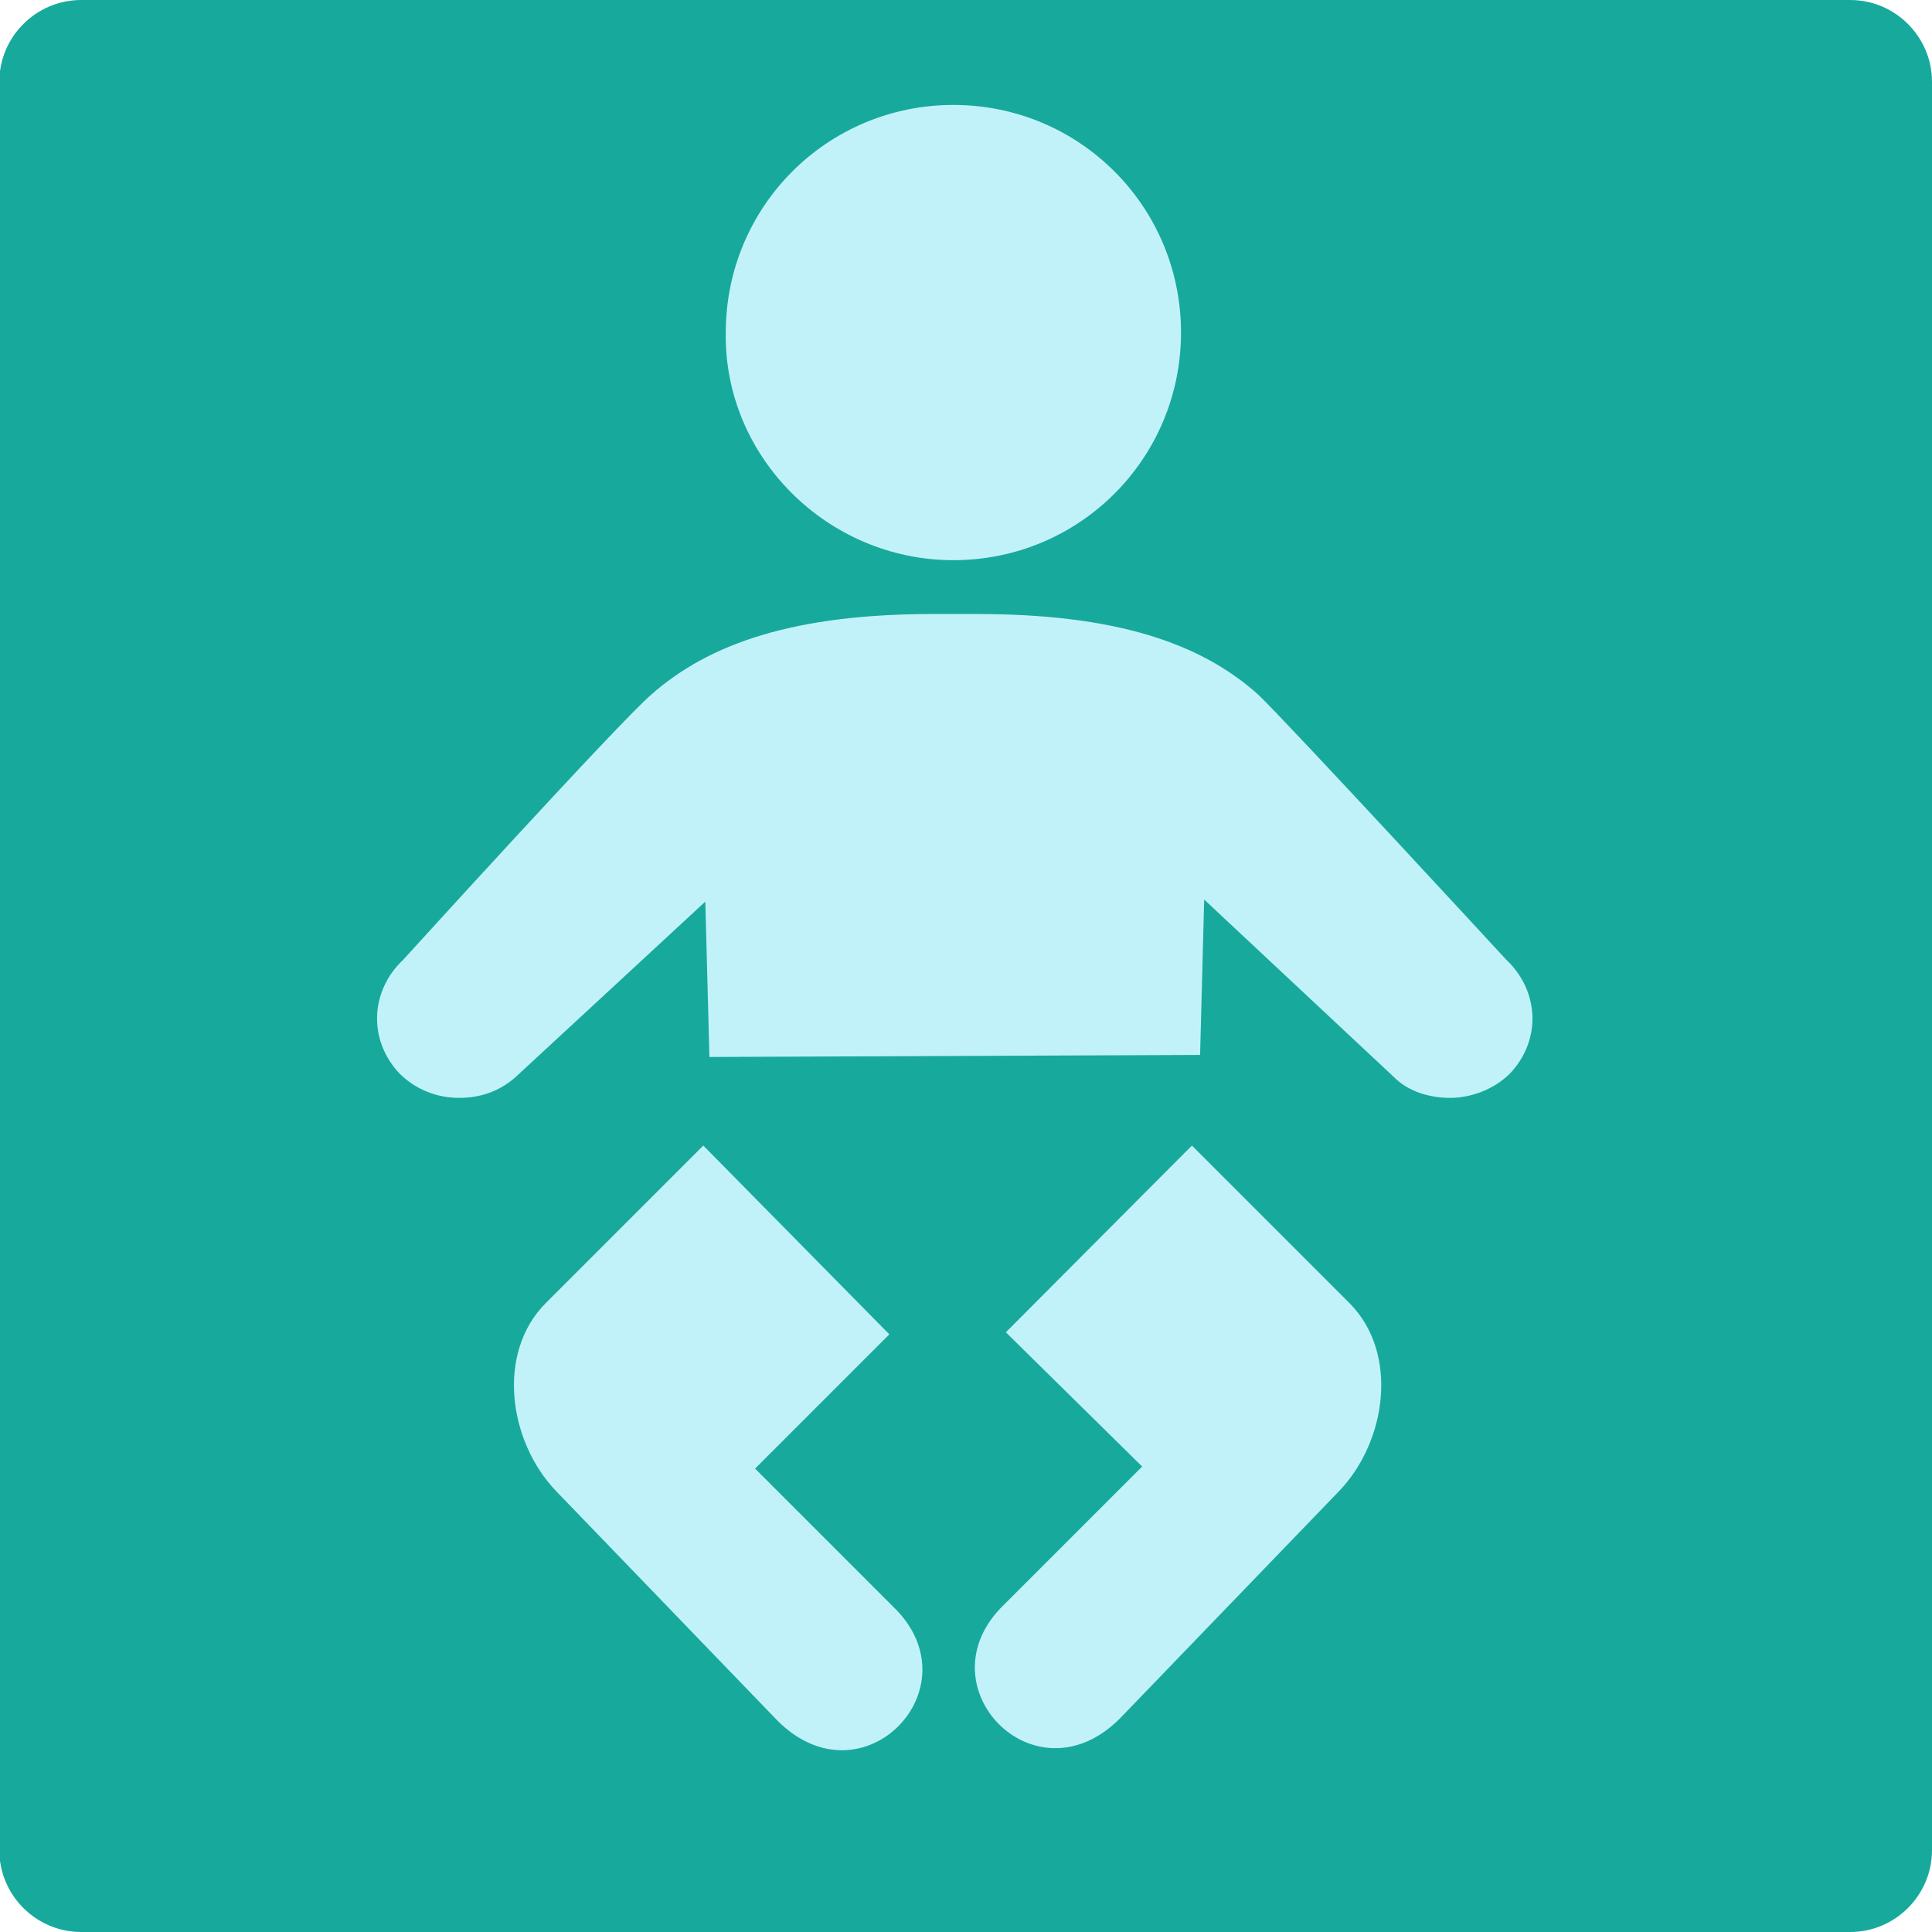
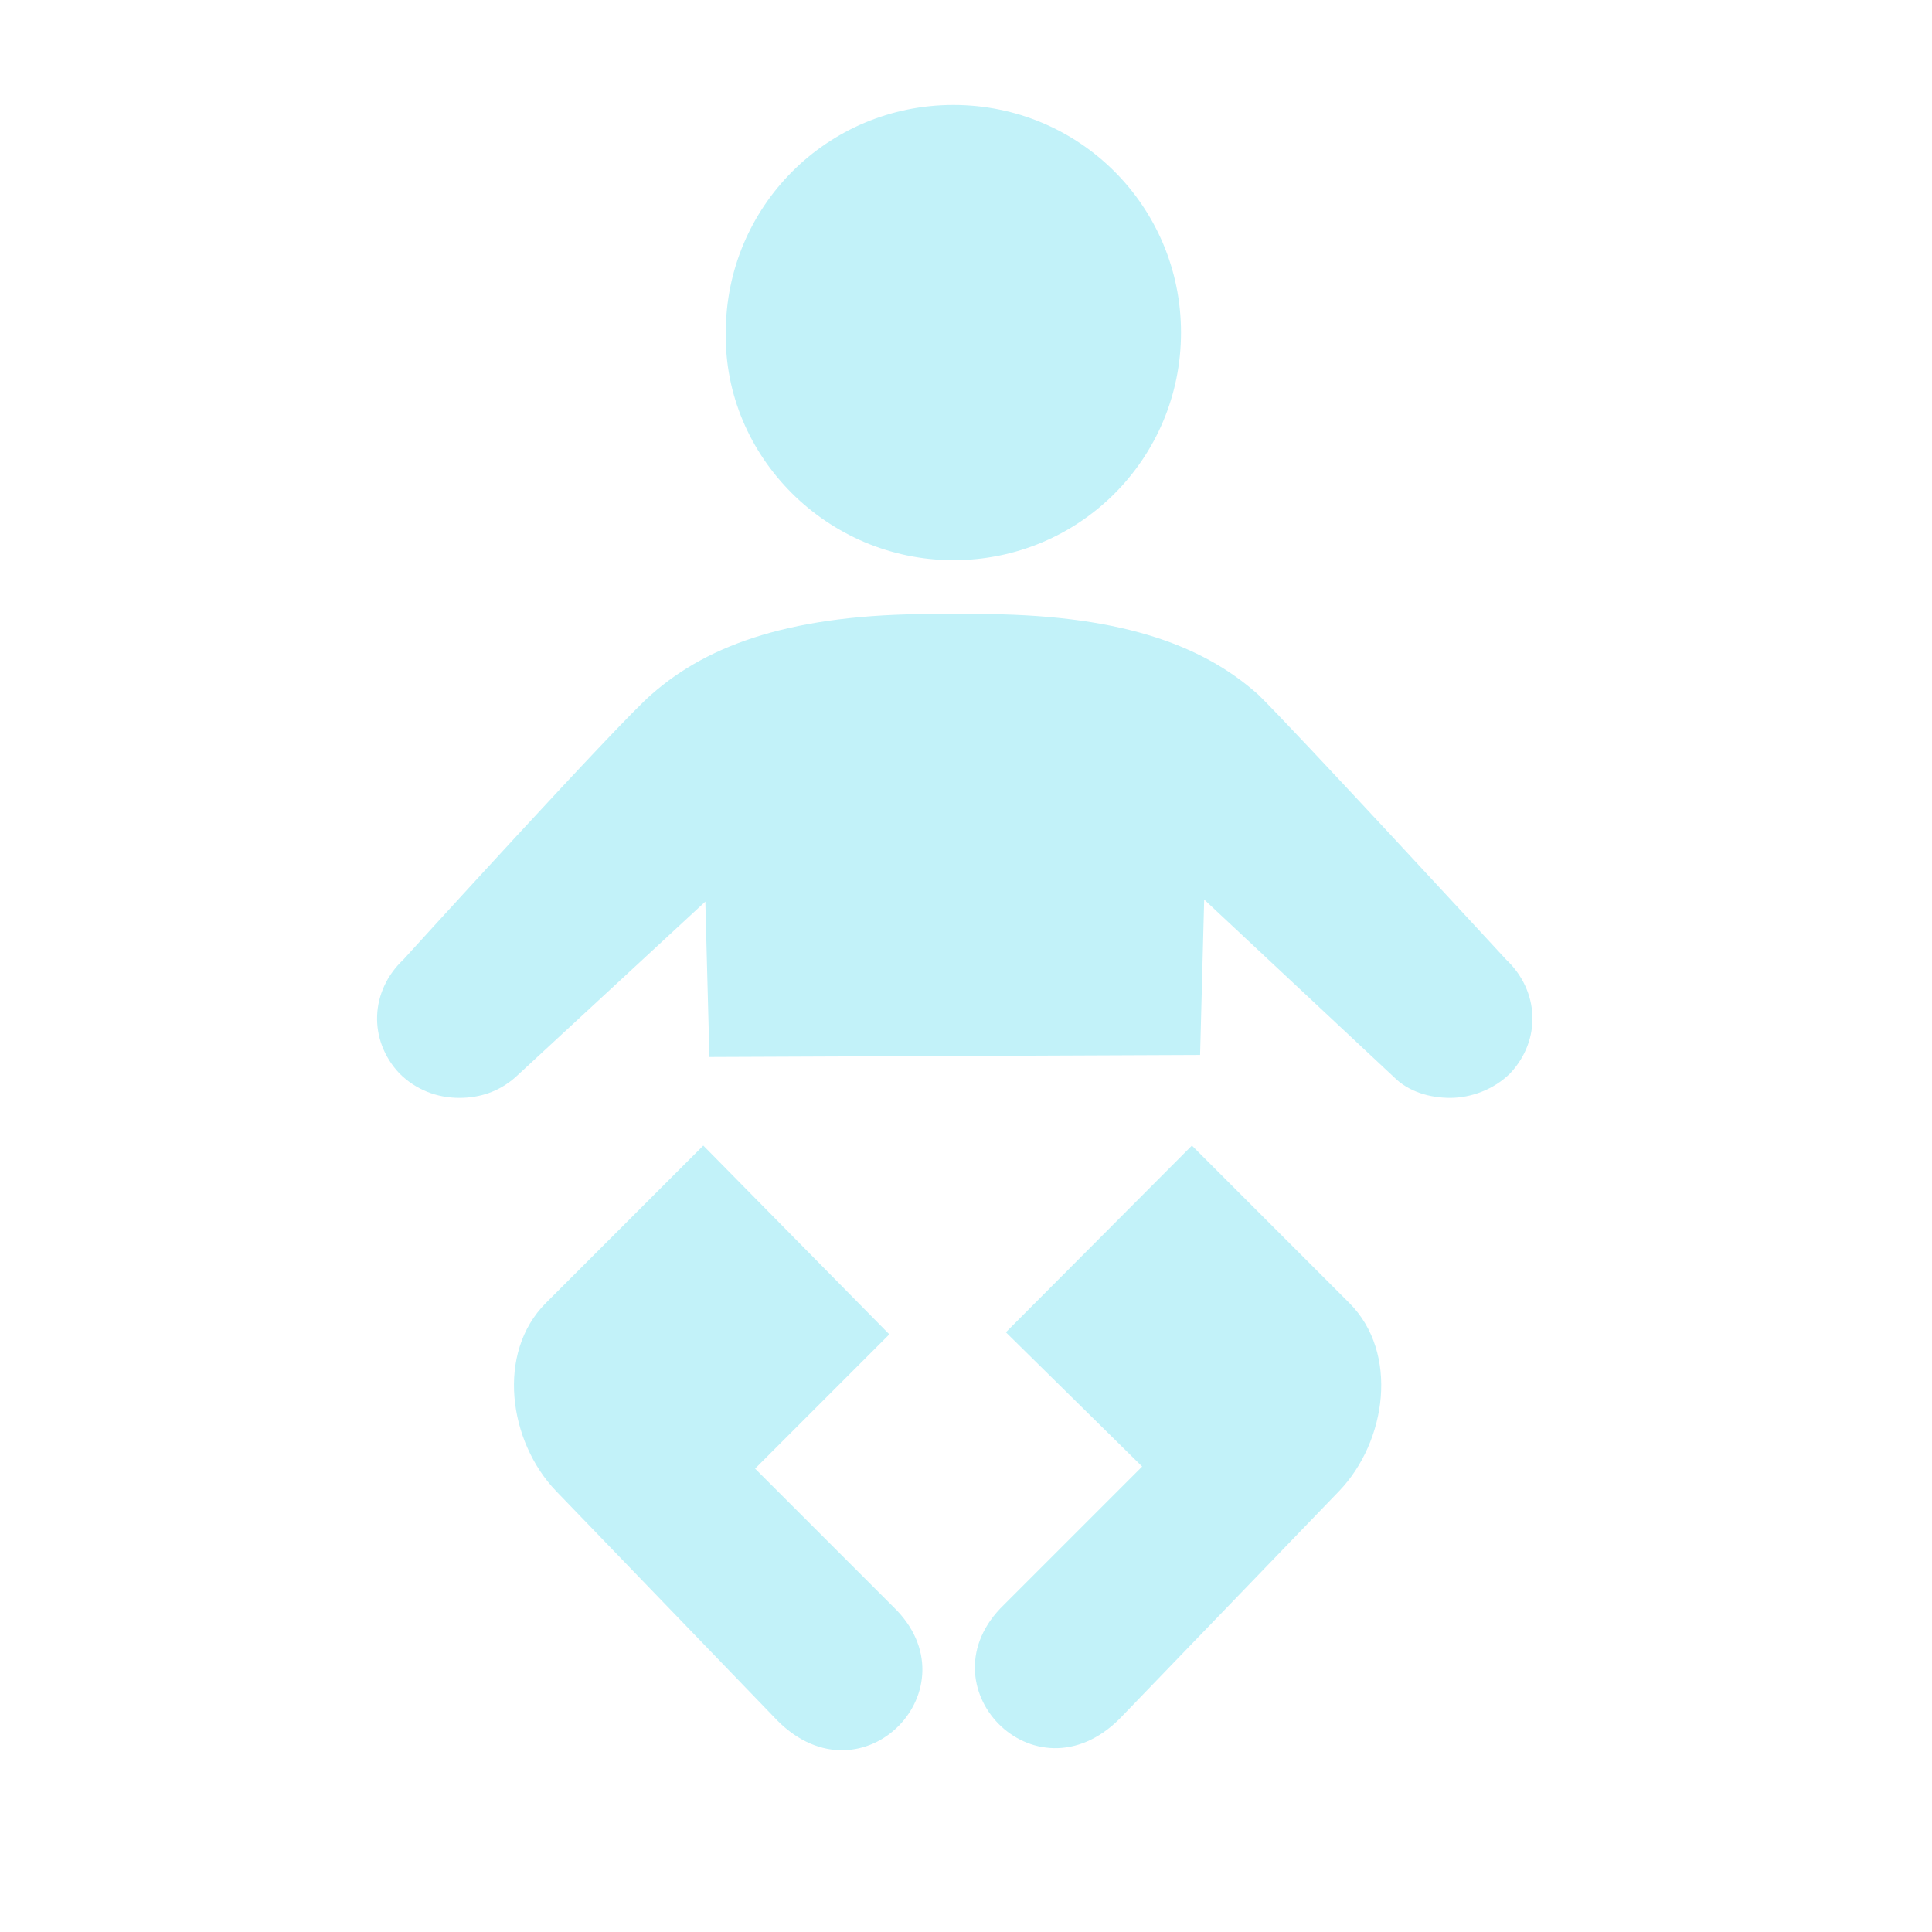
<svg xmlns="http://www.w3.org/2000/svg" version="1.1" id="Layer_1" x="0px" y="0px" viewBox="0 0 283.5 283.5" enable-background="new 0 0 283.5 283.5" xml:space="preserve">
-   <path fill="#17AA9C" d="M271.5,283.5H11.9c-6.6,0-12-5.4-12-12V12c0-6.6,5.4-12,12-12h259.6c6.6,0,12,5.4,12,12v259.5  C283.5,278.1,278.1,283.5,271.5,283.5z" />
  <g>
    <path fill="#C2F2F9" d="M174.9,168.1l23.1,23.1c7.3,7.3,5.5,20.3-1.5,27.6l-32.2,33.4c-12.5,12.5-29.2-4.9-17-16.7l20.3-20.3   l-20-19.7L174.9,168.1L174.9,168.1z M103.2,168.1L103.2,168.1l-23.1,23.1c-7.3,7.3-5.5,20.3,1.5,27.6l32.5,33.7   c12.5,12.5,29.2-4.9,17-16.7l-20.3-20.3l19.7-19.7L103.2,168.1 M139.9,82.2c18.5,0,33.4-14.9,33.4-33.4s-14.9-33.4-33.4-33.4   s-33.4,14.9-33.4,33.4C106.2,67,121.4,82.2,139.9,82.2z M176.1,154.8l0.6-22.8l27.9,26.1c2.1,2.1,5.2,3,8.2,3c3,0,6.4-1.2,8.8-3.6   c4.6-4.9,4.3-12.1-0.6-16.7c0,0-31.9-34.6-36.4-38.9c-8.5-7.6-21-11.8-41.3-11.8h-6.4c-20.3,0-32.8,4.3-41.3,11.8   c-4.6,3.9-36.4,38.9-36.4,38.9c-4.9,4.6-5.2,11.8-0.6,16.7c2.4,2.4,5.5,3.6,8.8,3.6c3,0,5.8-0.9,8.2-3l27.9-25.8l0.6,22.8   L176.1,154.8L176.1,154.8L176.1,154.8z" />
  </g>
</svg>